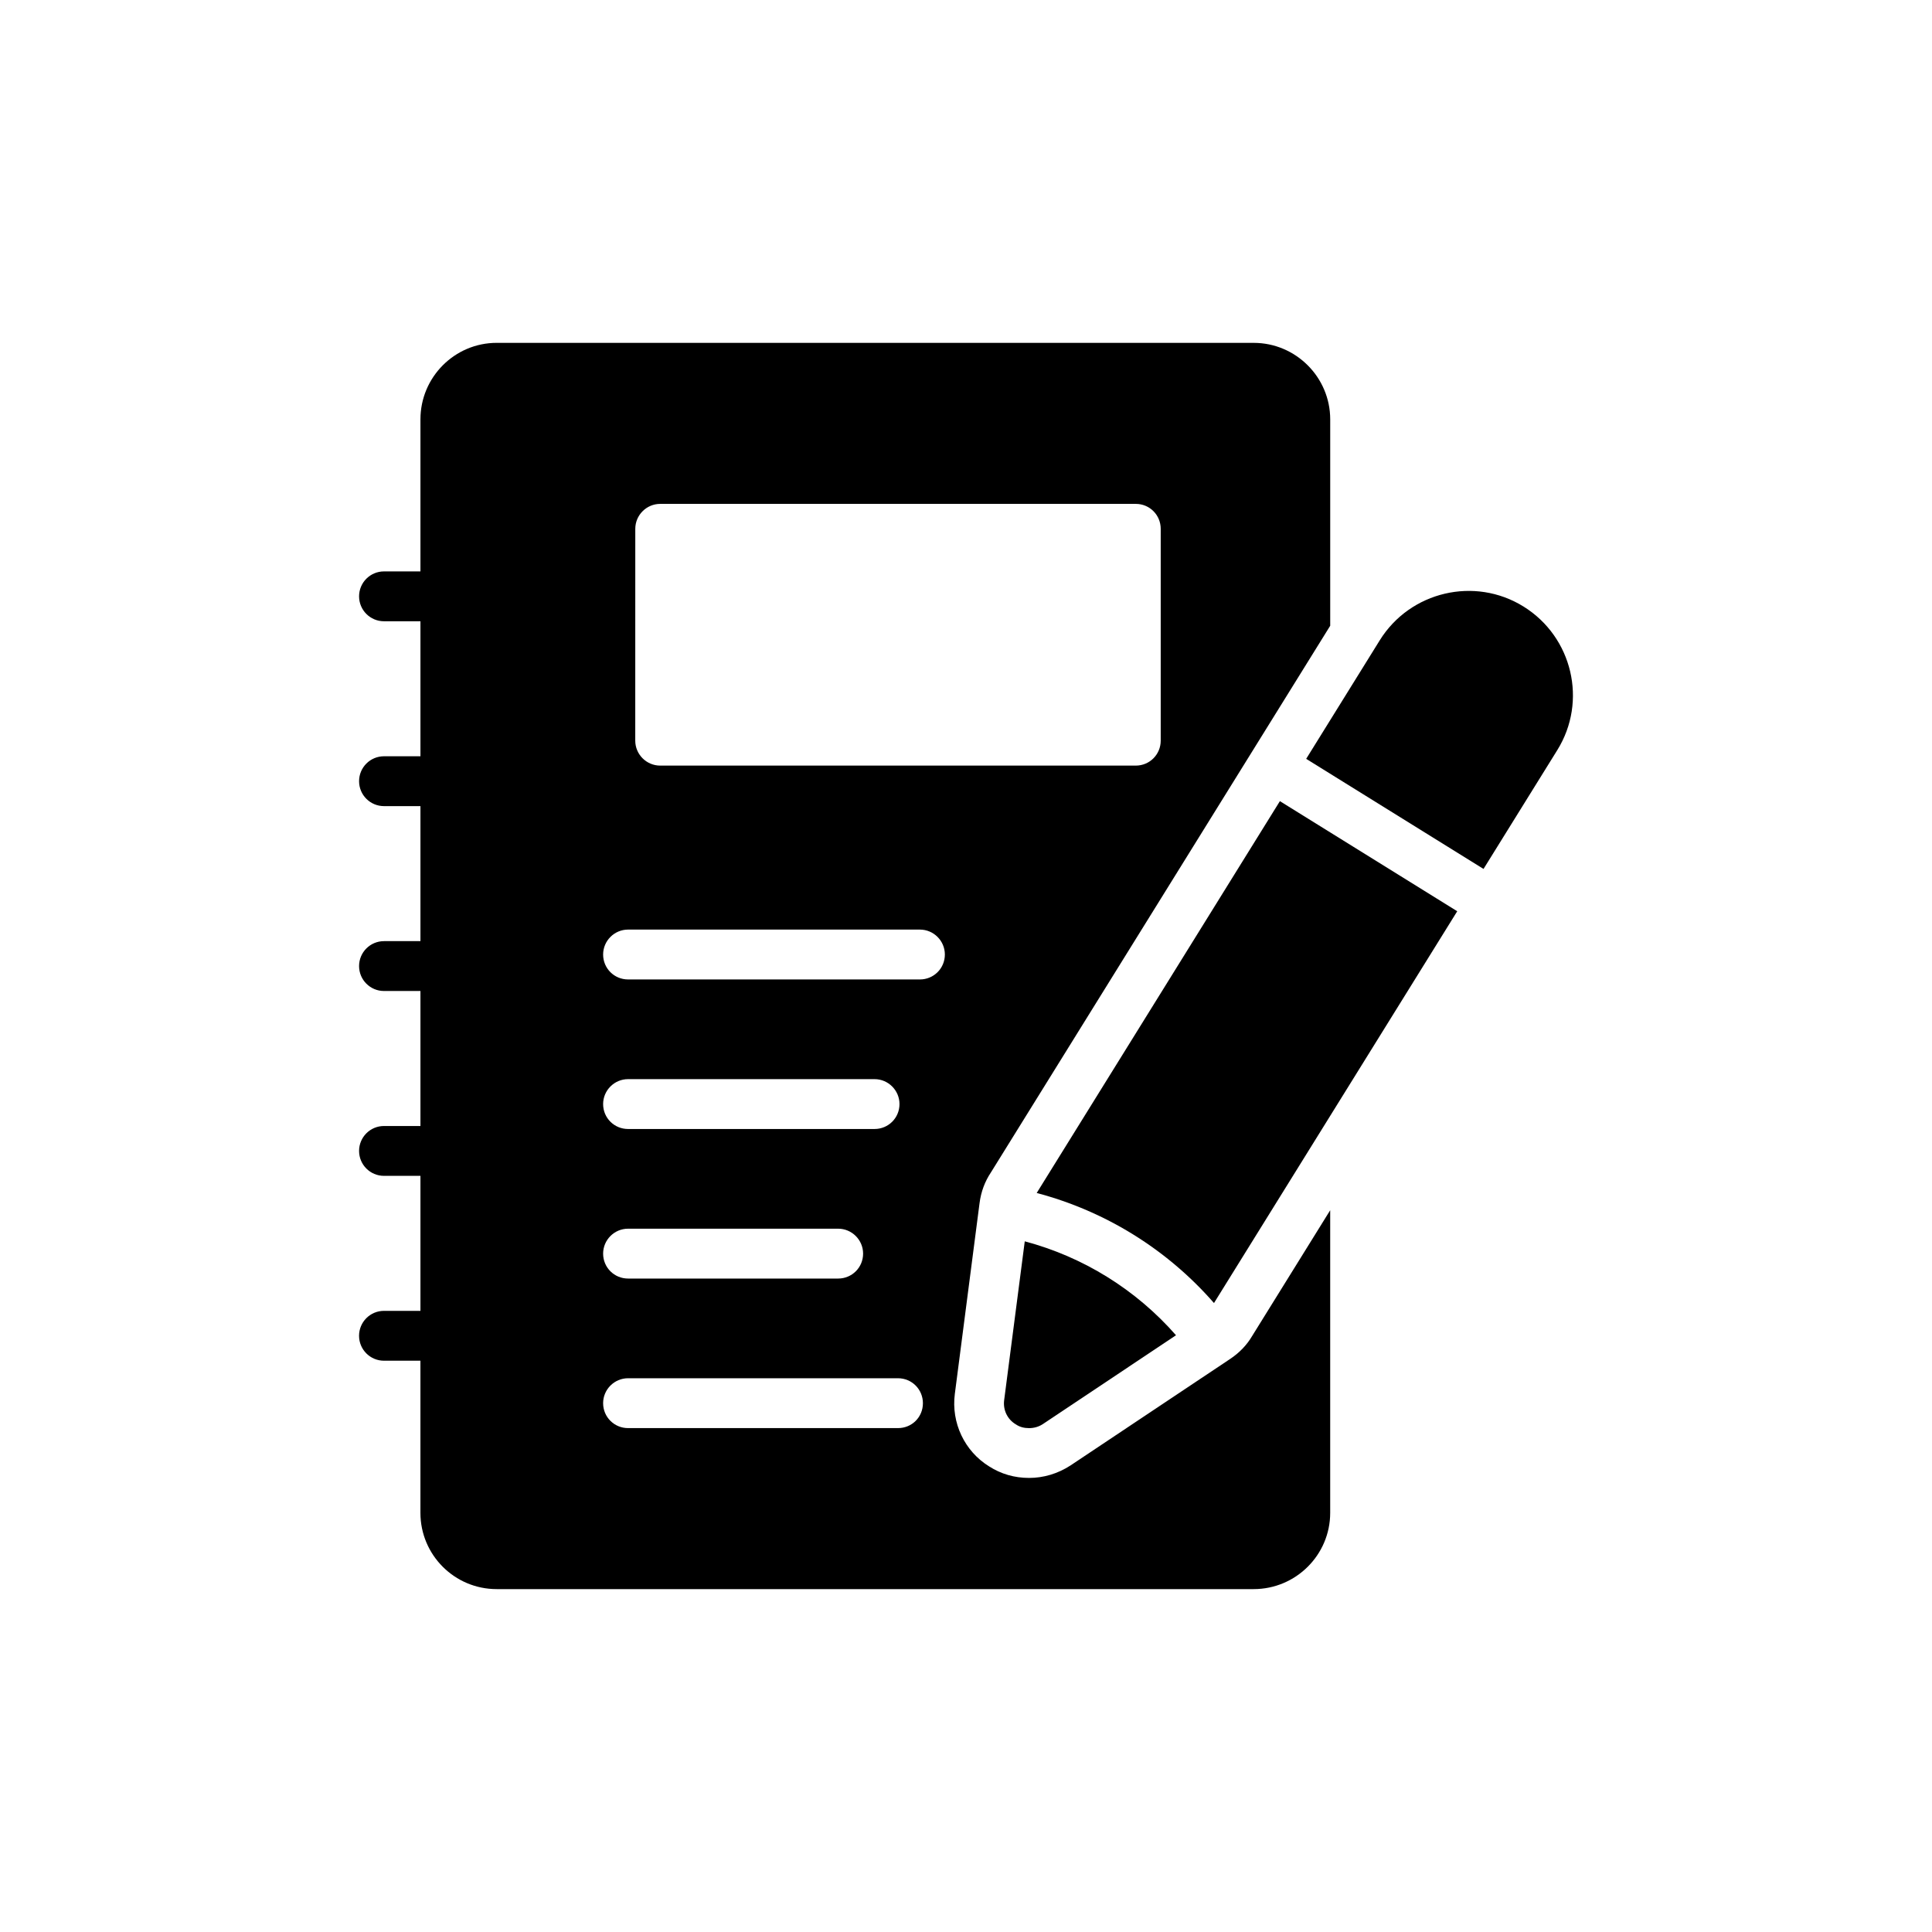
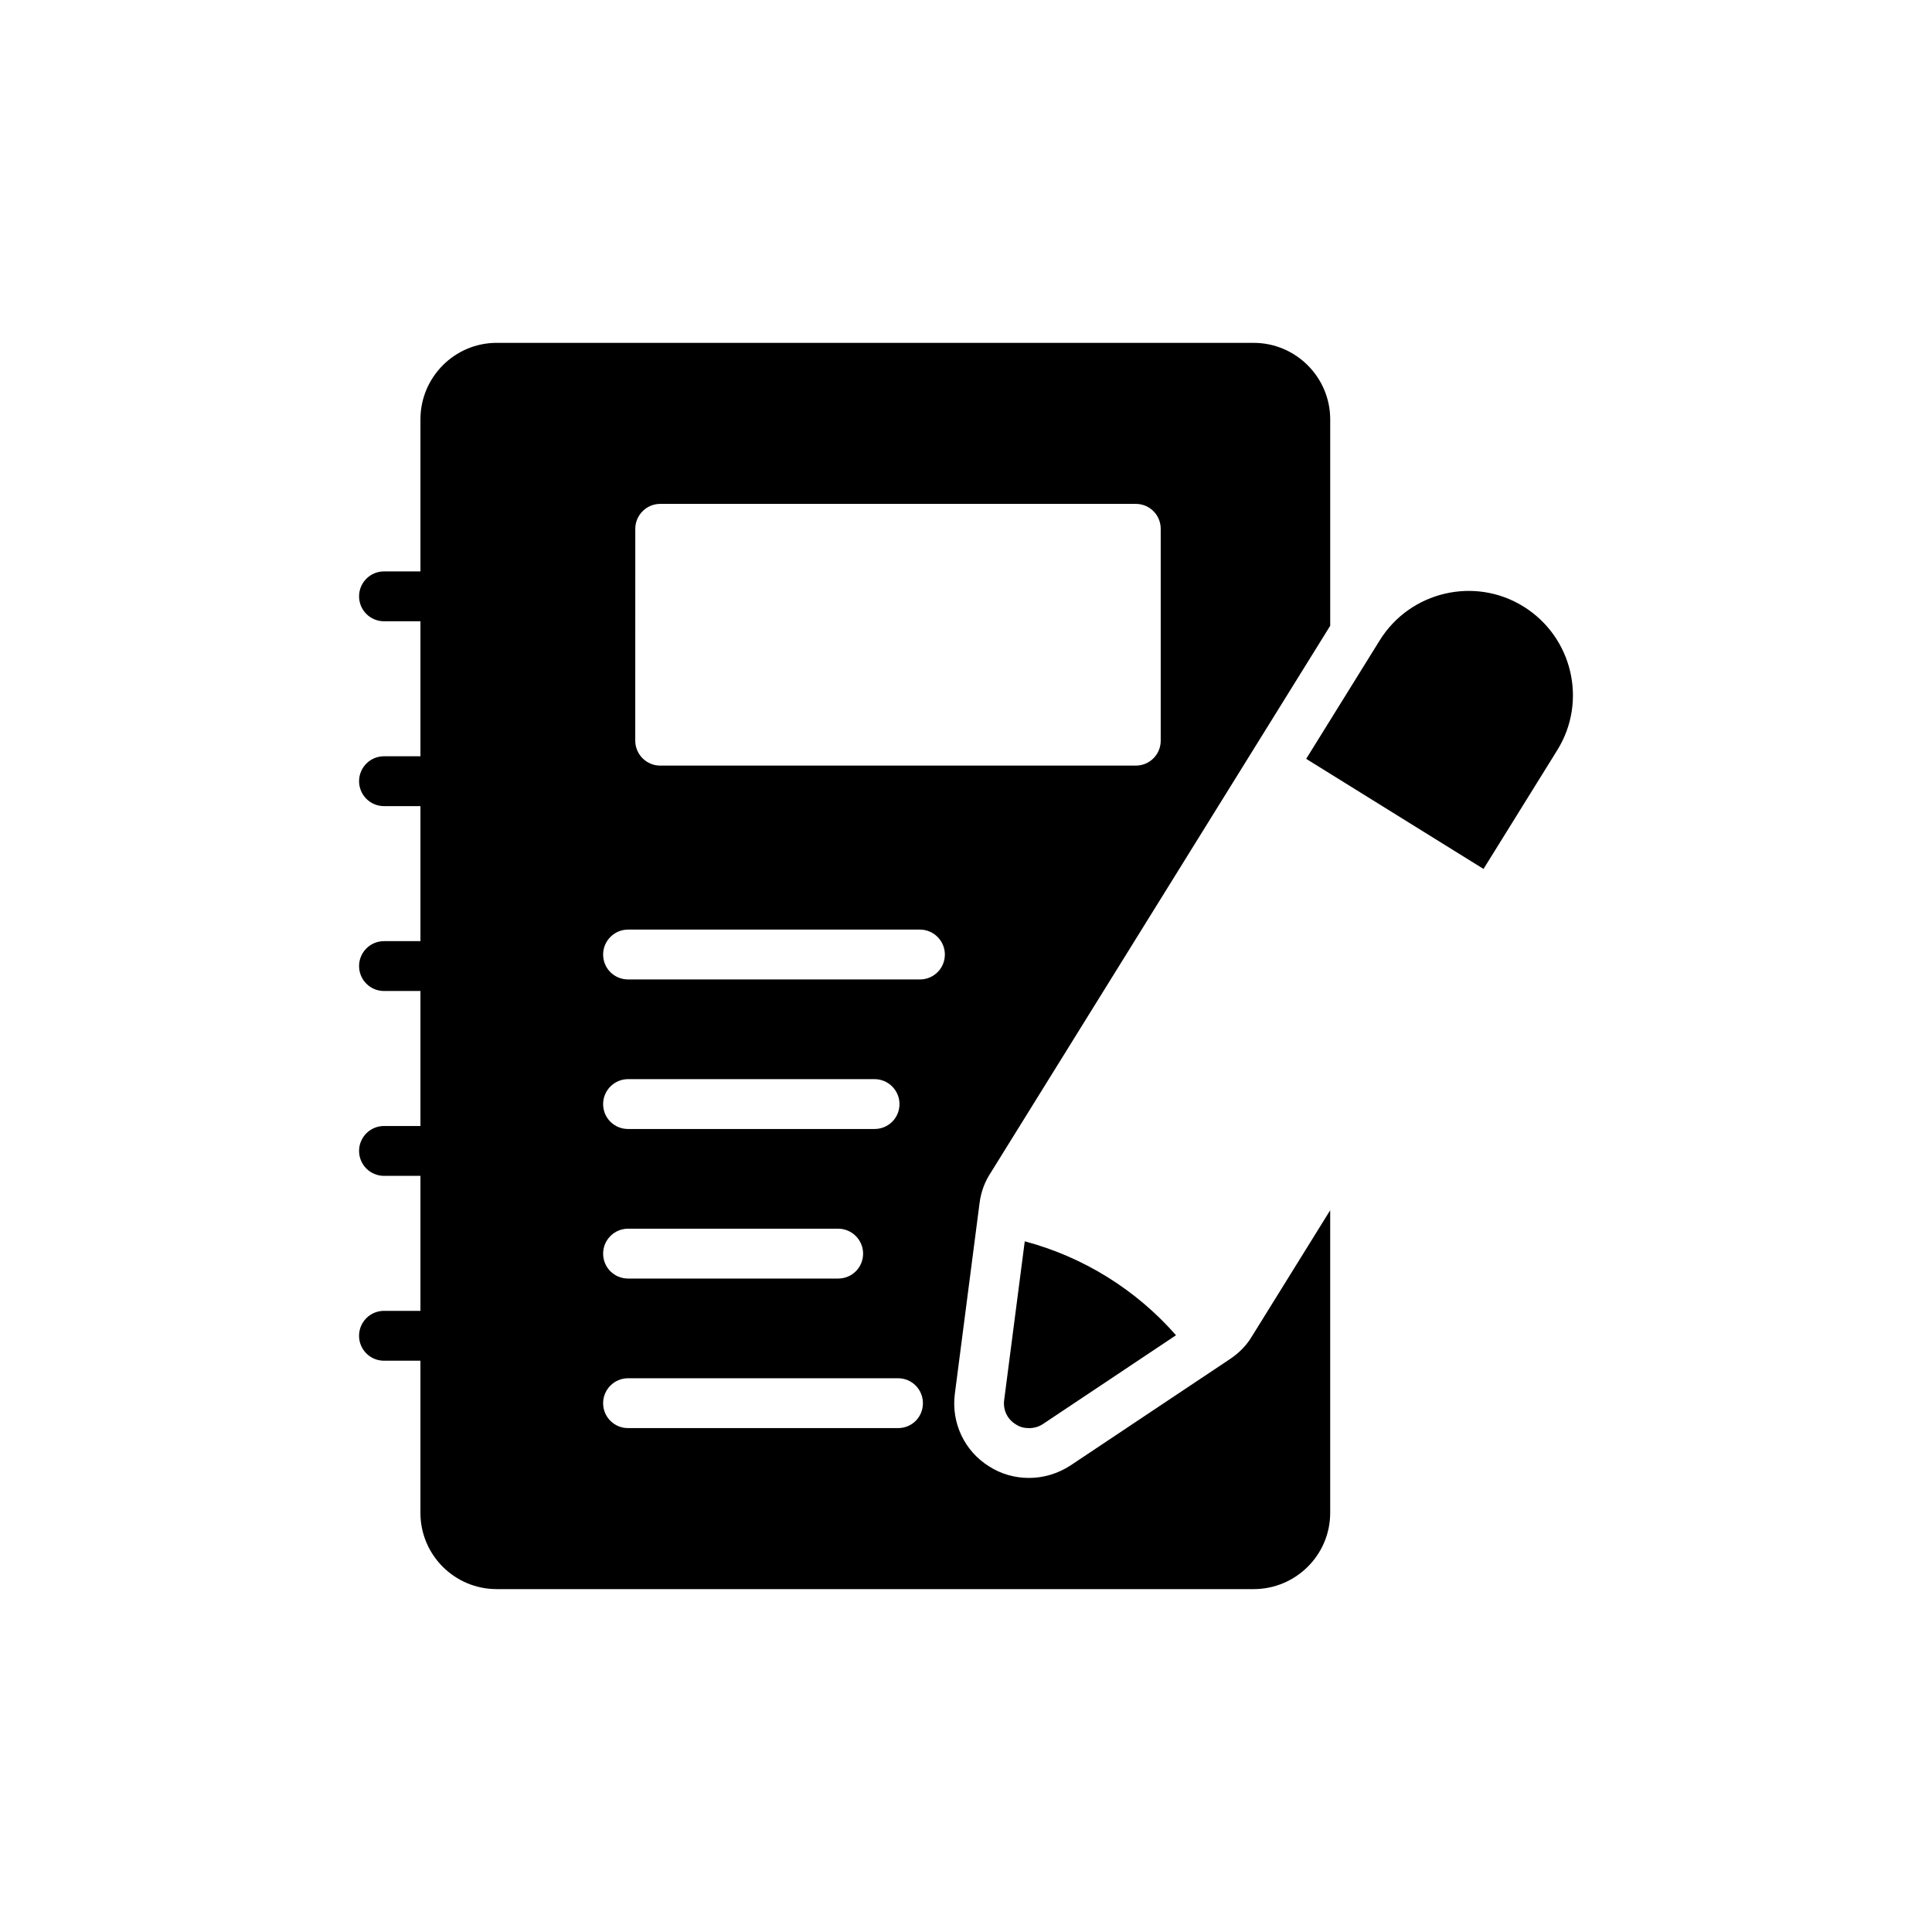
<svg xmlns="http://www.w3.org/2000/svg" fill="#000000" width="800px" height="800px" version="1.1" viewBox="144 144 512 512">
  <g>
    <path d="m245.76 491.39c-3.652 0-6.606 2.957-6.606 6.606s2.953 6.606 6.606 6.606h9.656v40.316c0 11.164 9.051 20.211 20.211 20.211h200.61c11.164 0 20.277-9.051 20.277-20.211v-80.191l-20.742 33.422c-1.32 2.246-3.305 4.359-5.812 6.012l-42.273 28.203c-3.367 2.18-7.133 3.301-10.965 3.301-3.898 0-7.465-1.055-10.566-3.039-6.539-4.027-10.105-11.559-9.117-19.223l6.539-50.465c0.395-3.172 1.453-5.879 3.039-8.258l89.902-144.85v-54.691c0-11.164-9.117-20.277-20.277-20.277l-200.61-0.004c-11.164 0-20.211 9.117-20.211 20.277v40.293h-9.656c-3.652 0-6.606 2.957-6.606 6.606 0 3.648 2.953 6.606 6.606 6.606h9.656v35.777h-9.656c-3.652 0-6.606 2.957-6.606 6.606 0 3.648 2.953 6.606 6.606 6.606h9.656v35.781h-9.656c-3.652 0-6.606 2.957-6.606 6.606 0 3.648 2.953 6.606 6.606 6.606h9.656v35.777h-9.656c-3.652 0-6.606 2.957-6.606 6.606 0 3.648 2.953 6.606 6.606 6.606h9.656v35.777zm66.598-207.25c0-3.633 2.973-6.606 6.606-6.606h126.03c3.699 0 6.606 2.973 6.606 6.606v56.145c0 3.633-2.906 6.606-6.606 6.606h-126.04c-3.633 0-6.606-2.973-6.606-6.606zm-1.918 106.21h77.352c3.633 0 6.606 2.973 6.606 6.606 0 3.699-2.973 6.606-6.606 6.606h-77.352c-3.633 0-6.606-2.906-6.606-6.606 0-3.633 2.973-6.606 6.606-6.606zm0 39.633h65.328c3.633 0 6.606 2.973 6.606 6.606 0 3.699-2.973 6.606-6.606 6.606h-65.328c-3.633 0-6.606-2.906-6.606-6.606 0-3.633 2.973-6.606 6.606-6.606zm0 39.633h55.684c3.633 0 6.606 2.973 6.606 6.606 0 3.699-2.973 6.606-6.606 6.606h-55.684c-3.633 0-6.606-2.906-6.606-6.606 0-3.637 2.973-6.606 6.606-6.606zm0 39.633h71.535c3.699 0 6.606 2.973 6.606 6.606 0 3.699-2.906 6.606-6.606 6.606h-71.535c-3.633 0-6.606-2.906-6.606-6.606 0-3.637 2.973-6.606 6.606-6.606z" />
    <path d="m556.69 342.8c8.059-12.945 4.027-29.988-8.918-38.047-12.945-8.059-30.055-4.027-38.113 8.918l-19.508 31.43 46.996 29.176z" />
-     <path d="m465.72 489.32 64.461-103.83-46.996-29.176-64.449 103.84c18.219 4.805 34.598 14.969 46.984 29.168z" />
    <path d="m410.11 515.07c-0.332 2.578 0.859 5.086 3.106 6.406 1.059 0.727 2.246 0.992 3.5 0.992s2.512-0.328 3.633-1.059l35.305-23.555c-10.59-12.086-24.555-20.758-40.082-24.887z" />
  </g>
</svg>